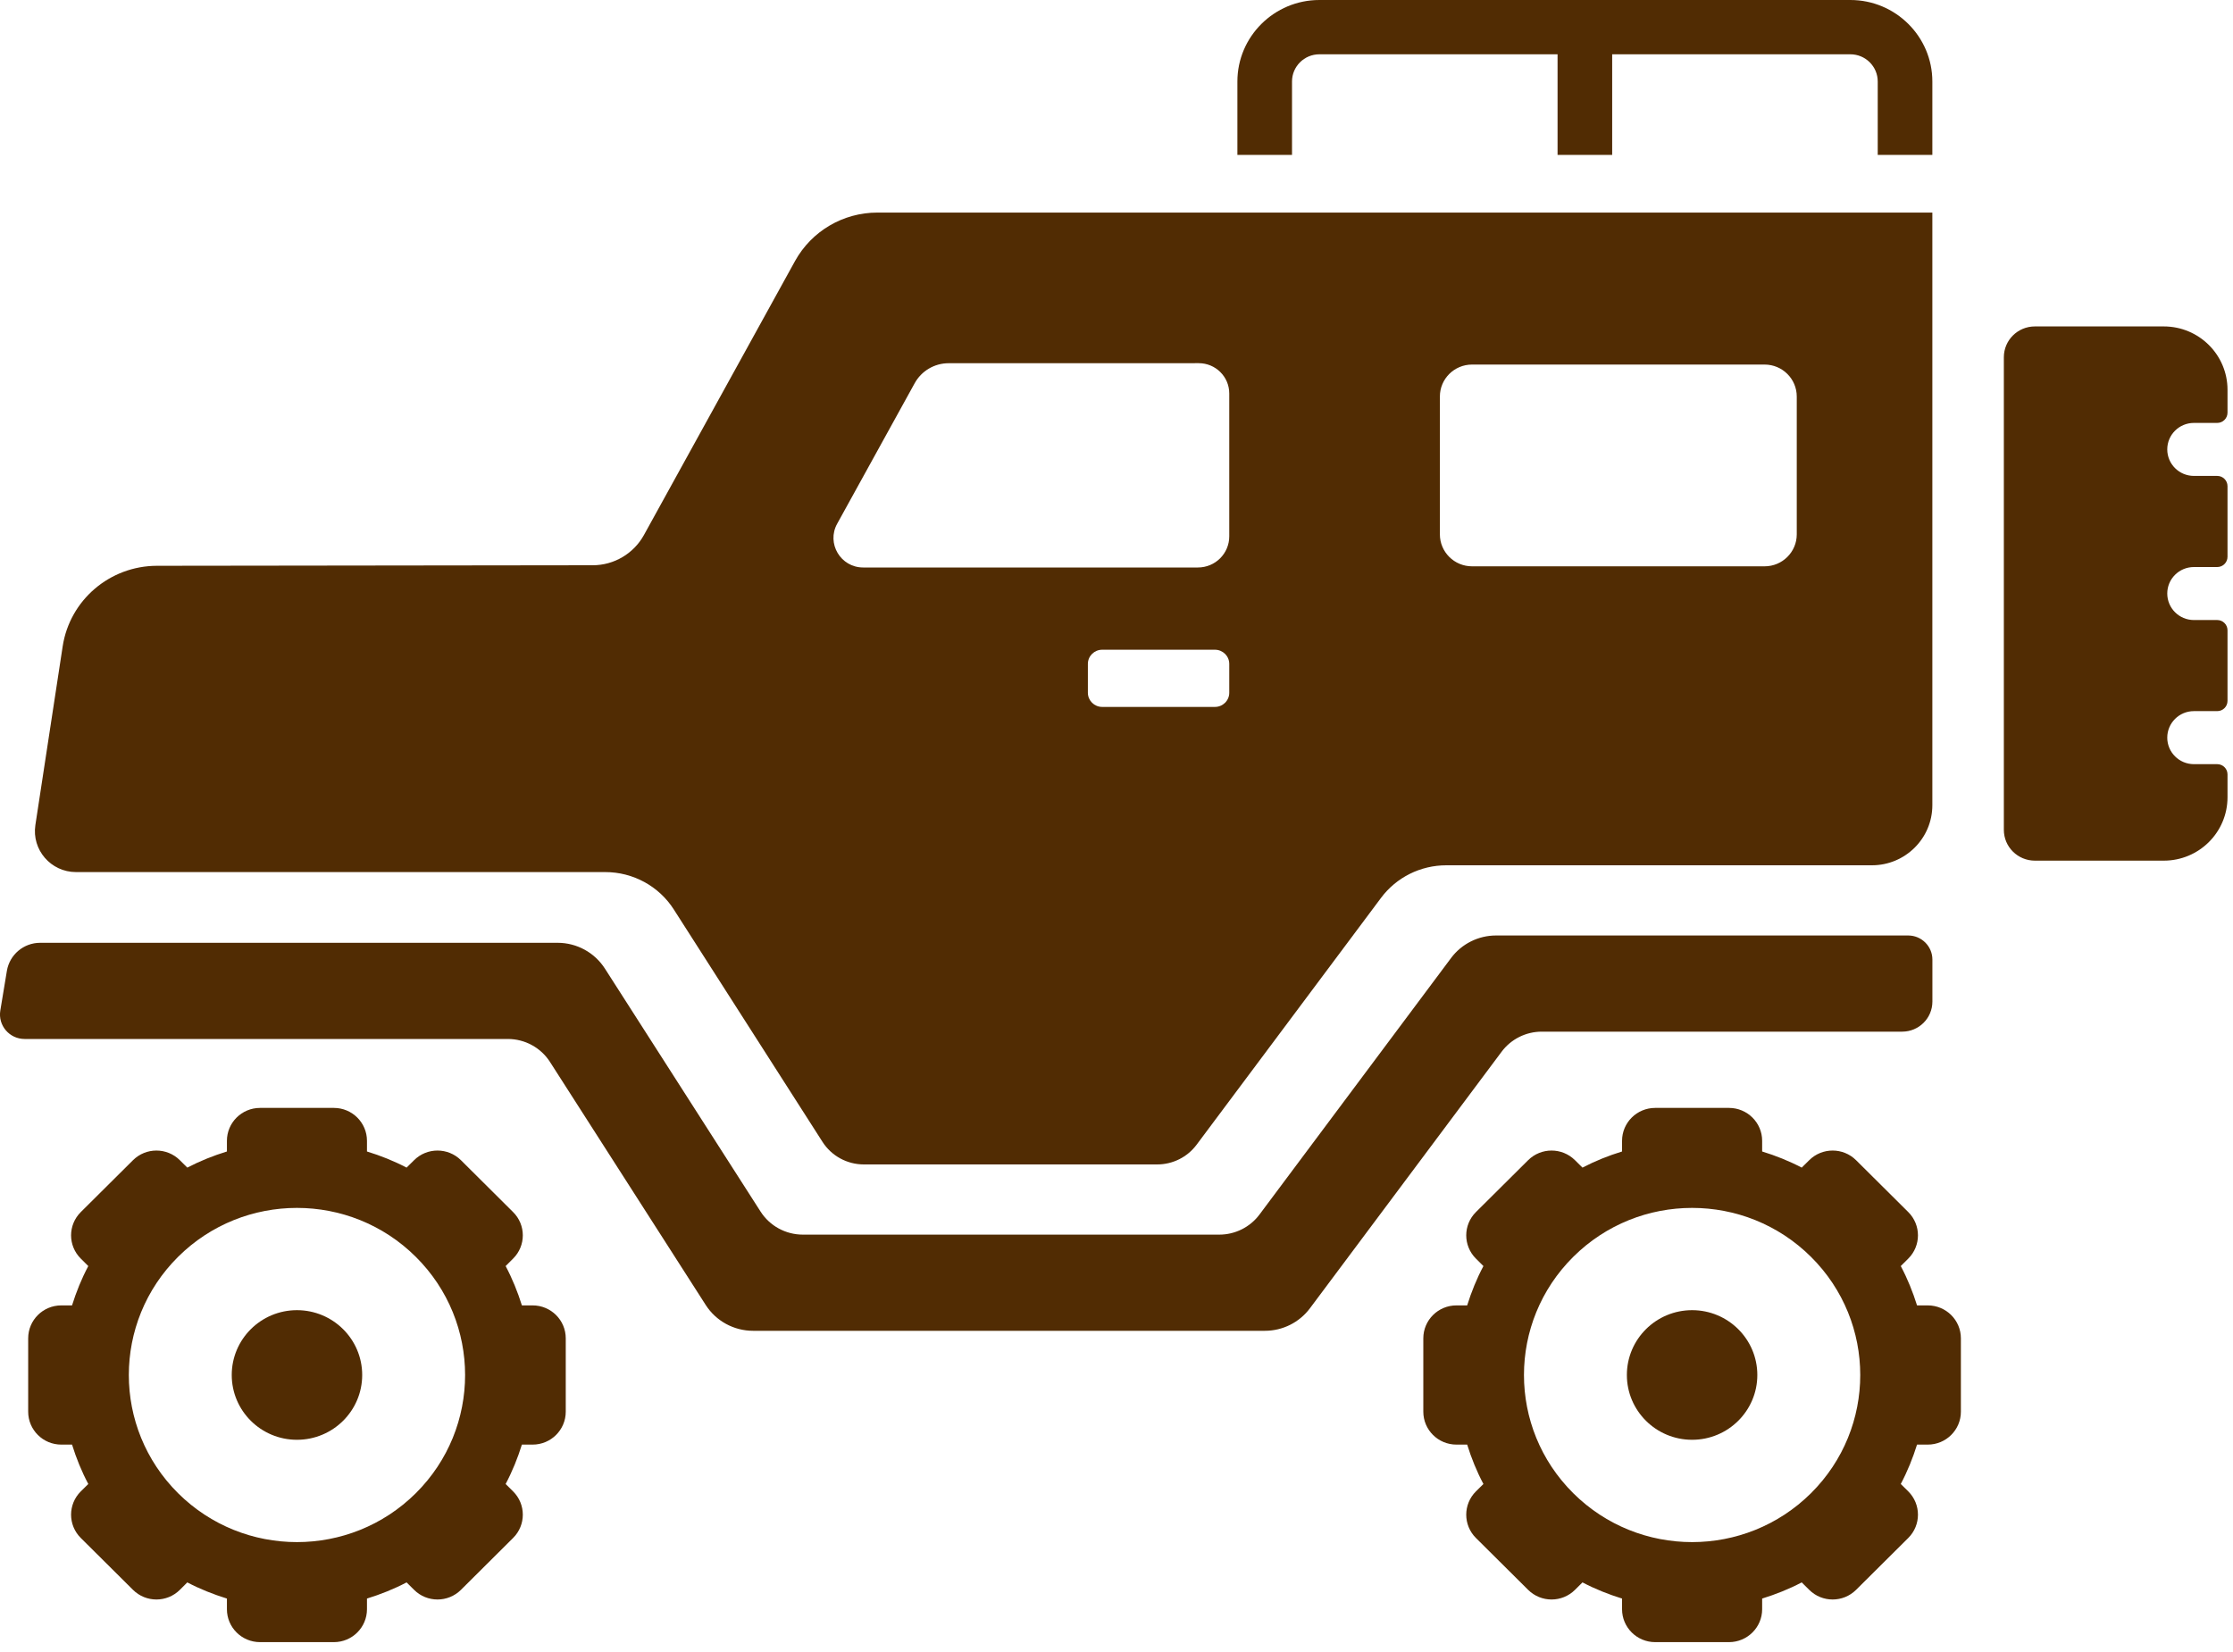
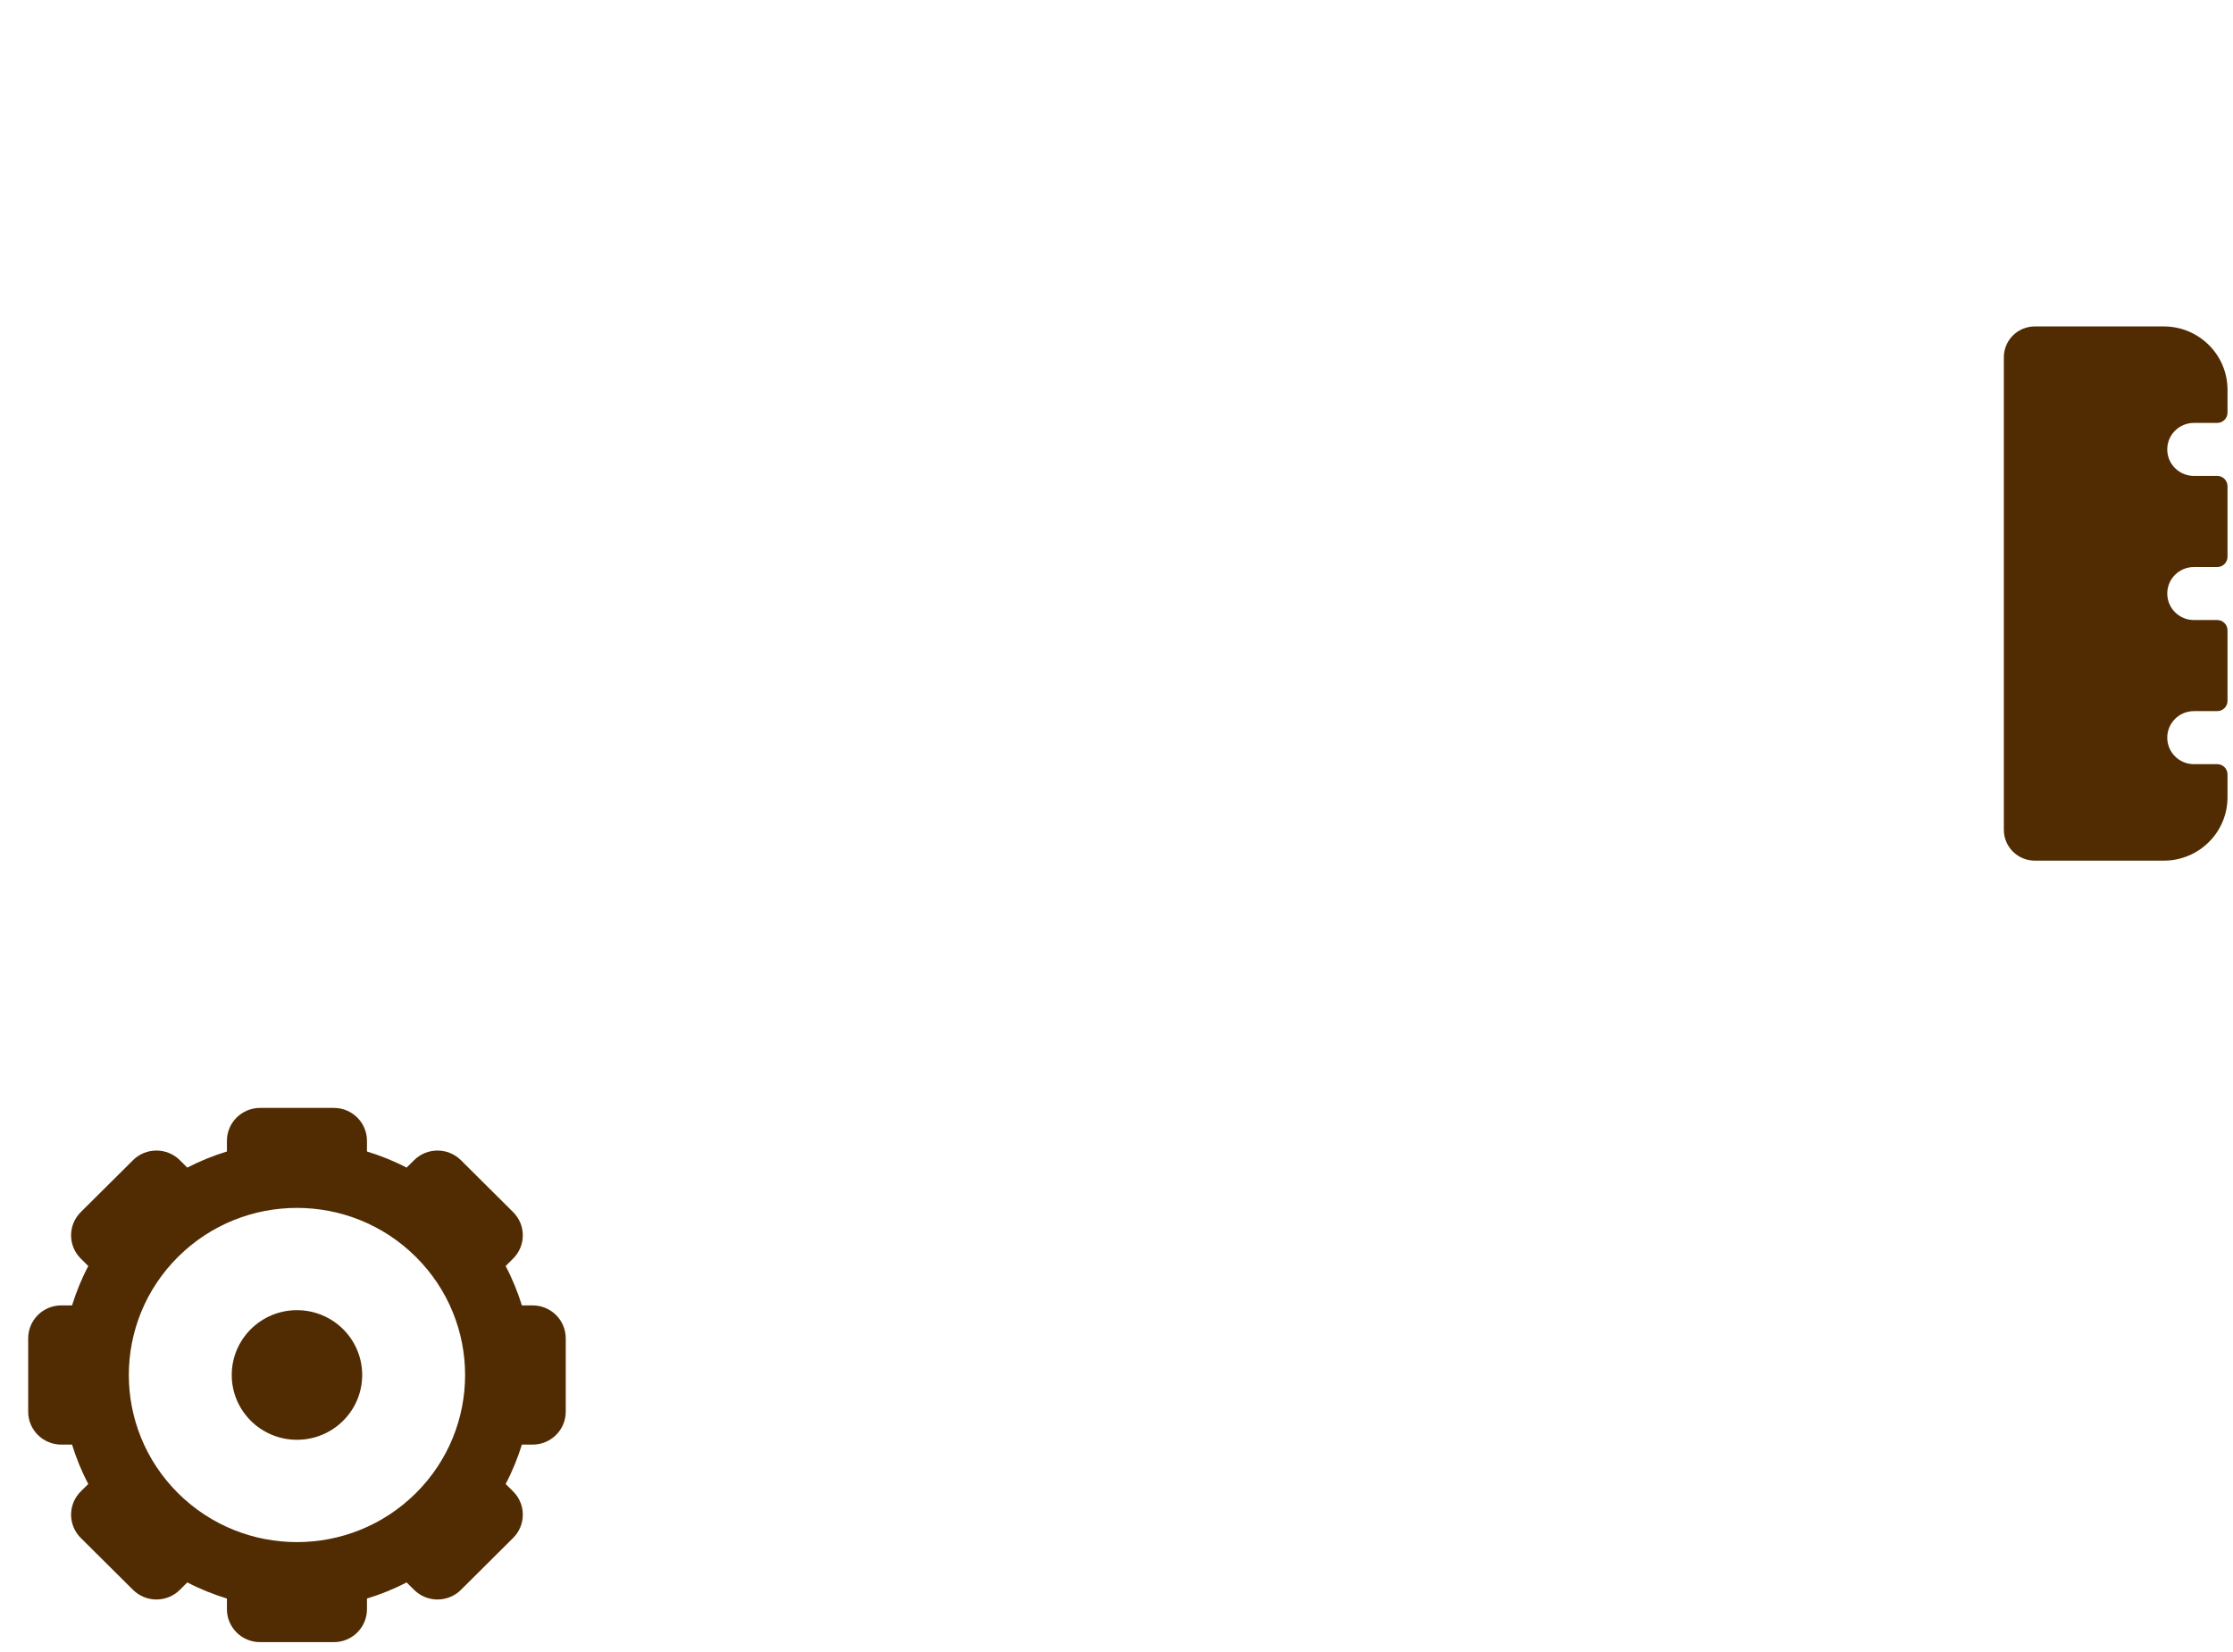
<svg xmlns="http://www.w3.org/2000/svg" width="50" height="37" viewBox="0 0 50 37" fill="none">
-   <path d="M43.268 1.825C43.268 0.819 42.444 0 41.432 0H29.543C28.531 0 27.707 0.819 27.707 1.825V3.469H28.93V1.825C28.93 1.489 29.205 1.216 29.543 1.216H34.876V3.469H36.099V1.216H41.432C41.77 1.216 42.045 1.489 42.045 1.825V3.469H43.268V1.825Z" fill="#512C03" />
  <path d="M11.926 29.237H11.686C11.592 28.936 11.472 28.64 11.322 28.356L11.489 28.189C11.779 27.901 11.779 27.435 11.489 27.147L10.321 25.985C10.031 25.697 9.561 25.697 9.272 25.985L9.104 26.151C8.819 26.002 8.521 25.883 8.217 25.79V25.551C8.217 25.144 7.885 24.814 7.476 24.814H5.823C5.413 24.814 5.081 25.144 5.081 25.551V25.79C4.778 25.883 4.48 26.002 4.194 26.151L4.027 25.985C3.737 25.697 3.268 25.697 2.978 25.985L1.809 27.147C1.519 27.435 1.519 27.901 1.809 28.189L1.977 28.356C1.826 28.64 1.707 28.936 1.613 29.237H1.372C0.963 29.237 0.631 29.567 0.631 29.975V31.618C0.631 32.025 0.963 32.355 1.372 32.355H1.613C1.707 32.657 1.826 32.953 1.977 33.237L1.809 33.403C1.519 33.691 1.519 34.158 1.809 34.446L2.978 35.608C3.268 35.896 3.737 35.896 4.027 35.608L4.194 35.441C4.48 35.591 4.778 35.709 5.081 35.803V36.042C5.081 36.449 5.413 36.779 5.823 36.779H7.476C7.885 36.779 8.217 36.449 8.217 36.042V35.803C8.521 35.709 8.818 35.591 9.104 35.441L9.272 35.608C9.561 35.896 10.031 35.896 10.321 35.608L11.489 34.446C11.779 34.158 11.779 33.691 11.489 33.403L11.322 33.237C11.472 32.953 11.592 32.657 11.686 32.355H11.926C12.336 32.355 12.668 32.025 12.668 31.618V29.975C12.668 29.567 12.336 29.237 11.926 29.237ZM9.311 33.443C7.841 34.904 5.457 34.904 3.987 33.443C2.517 31.981 2.517 29.612 3.987 28.15C5.457 26.688 7.841 26.688 9.311 28.15C10.782 29.612 10.782 31.981 9.311 33.443Z" fill="#512C03" />
-   <path d="M1.403 14.479L0.792 18.479C0.708 19.033 1.139 19.532 1.702 19.532H13.553C14.175 19.532 14.755 19.848 15.088 20.37L18.416 25.573C18.617 25.889 18.967 26.08 19.343 26.08H25.912C26.259 26.08 26.587 25.916 26.794 25.638L30.923 20.11C31.266 19.65 31.808 19.38 32.384 19.38H41.914C42.662 19.38 43.268 18.777 43.268 18.034V5.811V4.761H42.045H22.025H19.646C18.878 4.761 18.172 5.177 17.802 5.846L14.418 11.984C14.188 12.4 13.749 12.66 13.271 12.66L3.515 12.672C2.458 12.674 1.561 13.441 1.403 14.479ZM21.241 8.135L26.841 8.134C27.219 8.134 27.525 8.438 27.525 8.813V12.012C27.525 12.398 27.211 12.71 26.823 12.71H19.328C18.823 12.71 18.502 12.171 18.745 11.731L20.481 8.583C20.633 8.307 20.924 8.135 21.241 8.135ZM24.359 15.515V14.87C24.359 14.694 24.503 14.552 24.68 14.552H27.204C27.381 14.552 27.525 14.694 27.525 14.87V15.515C27.525 15.691 27.381 15.833 27.204 15.833H24.68C24.503 15.833 24.359 15.691 24.359 15.515ZM32.241 8.881C32.241 8.486 32.563 8.165 32.962 8.165H39.511C39.91 8.165 40.232 8.486 40.232 8.881V11.968C40.232 12.363 39.91 12.684 39.511 12.684H32.962C32.563 12.684 32.241 12.363 32.241 11.968V8.881Z" fill="#512C03" />
-   <path d="M34.522 23.106H42.592C42.966 23.106 43.269 22.805 43.269 22.433V21.491C43.269 21.194 43.026 20.952 42.726 20.952H33.5C33.103 20.952 32.729 21.139 32.492 21.456L28.201 27.203C27.989 27.486 27.656 27.652 27.301 27.652H17.977C17.594 27.652 17.237 27.458 17.031 27.137L13.545 21.694C13.314 21.334 12.915 21.116 12.486 21.116H0.899C0.529 21.116 0.214 21.383 0.154 21.745L0.007 22.633C-0.048 22.967 0.211 23.27 0.551 23.27H11.371C11.754 23.27 12.111 23.465 12.316 23.786L15.803 29.229C16.033 29.588 16.433 29.806 16.862 29.806H28.323C28.72 29.806 29.094 29.619 29.331 29.302L33.623 23.556C33.834 23.273 34.168 23.106 34.522 23.106Z" fill="#512C03" />
  <path d="M6.649 32.247C7.456 32.247 8.11 31.597 8.11 30.796C8.11 29.994 7.456 29.344 6.649 29.344C5.843 29.344 5.189 29.994 5.189 30.796C5.189 31.597 5.843 32.247 6.649 32.247Z" fill="#512C03" />
-   <path d="M43.165 29.237H42.925C42.831 28.936 42.712 28.64 42.561 28.356L42.729 28.189C43.018 27.901 43.018 27.435 42.729 27.147L41.56 25.985C41.27 25.697 40.8 25.697 40.511 25.985L40.343 26.151C40.058 26.002 39.76 25.883 39.457 25.79V25.551C39.457 25.144 39.124 24.814 38.715 24.814H37.062C36.652 24.814 36.32 25.144 36.32 25.551V25.79C36.017 25.883 35.719 26.002 35.434 26.151L35.266 25.985C34.976 25.697 34.507 25.697 34.217 25.985L33.048 27.147C32.759 27.435 32.759 27.901 33.048 28.189L33.216 28.356C33.065 28.64 32.946 28.936 32.852 29.237H32.612C32.202 29.237 31.87 29.567 31.87 29.975V31.618C31.87 32.025 32.202 32.355 32.612 32.355H32.852C32.946 32.657 33.065 32.953 33.216 33.237L33.048 33.403C32.759 33.691 32.759 34.158 33.048 34.446L34.217 35.608C34.507 35.896 34.976 35.896 35.266 35.608L35.434 35.441C35.719 35.591 36.017 35.709 36.32 35.803V36.042C36.32 36.449 36.652 36.779 37.062 36.779H38.715C39.124 36.779 39.457 36.449 39.457 36.042V35.803C39.76 35.709 40.058 35.591 40.343 35.441L40.511 35.608C40.8 35.896 41.27 35.896 41.56 35.608L42.729 34.446C43.018 34.158 43.018 33.691 42.729 33.403L42.561 33.237C42.711 32.953 42.831 32.657 42.925 32.355H43.165C43.575 32.355 43.907 32.025 43.907 31.618V29.975C43.907 29.567 43.575 29.237 43.165 29.237ZM40.551 33.443C39.08 34.904 36.697 34.904 35.227 33.443C33.756 31.981 33.756 29.612 35.227 28.15C36.697 26.688 39.08 26.688 40.551 28.15C42.021 29.612 42.021 31.981 40.551 33.443Z" fill="#512C03" />
-   <path d="M37.889 32.247C38.695 32.247 39.349 31.597 39.349 30.796C39.349 29.994 38.695 29.344 37.889 29.344C37.082 29.344 36.428 29.994 36.428 30.796C36.428 31.597 37.082 32.247 37.889 32.247Z" fill="#512C03" />
  <path d="M48.45 7.311H45.564C45.18 7.311 44.869 7.62 44.869 8.001V18.586C44.869 18.967 45.18 19.276 45.564 19.276H48.45C49.238 19.276 49.877 18.641 49.877 17.857V17.344C49.877 17.218 49.774 17.115 49.647 17.115H49.125C48.795 17.115 48.528 16.849 48.528 16.521C48.528 16.193 48.795 15.927 49.125 15.927H49.647C49.774 15.927 49.877 15.825 49.877 15.698V14.116C49.877 13.99 49.774 13.887 49.647 13.887H49.125C48.795 13.887 48.528 13.621 48.528 13.293C48.528 12.965 48.795 12.7 49.125 12.7H49.647C49.774 12.7 49.877 12.597 49.877 12.47V10.889C49.877 10.762 49.774 10.659 49.647 10.659H49.125C48.795 10.659 48.528 10.393 48.528 10.065C48.528 9.737 48.795 9.472 49.125 9.472H49.647C49.774 9.472 49.877 9.369 49.877 9.242V8.73C49.877 7.946 49.238 7.311 48.45 7.311Z" fill="#512C03" />
</svg>